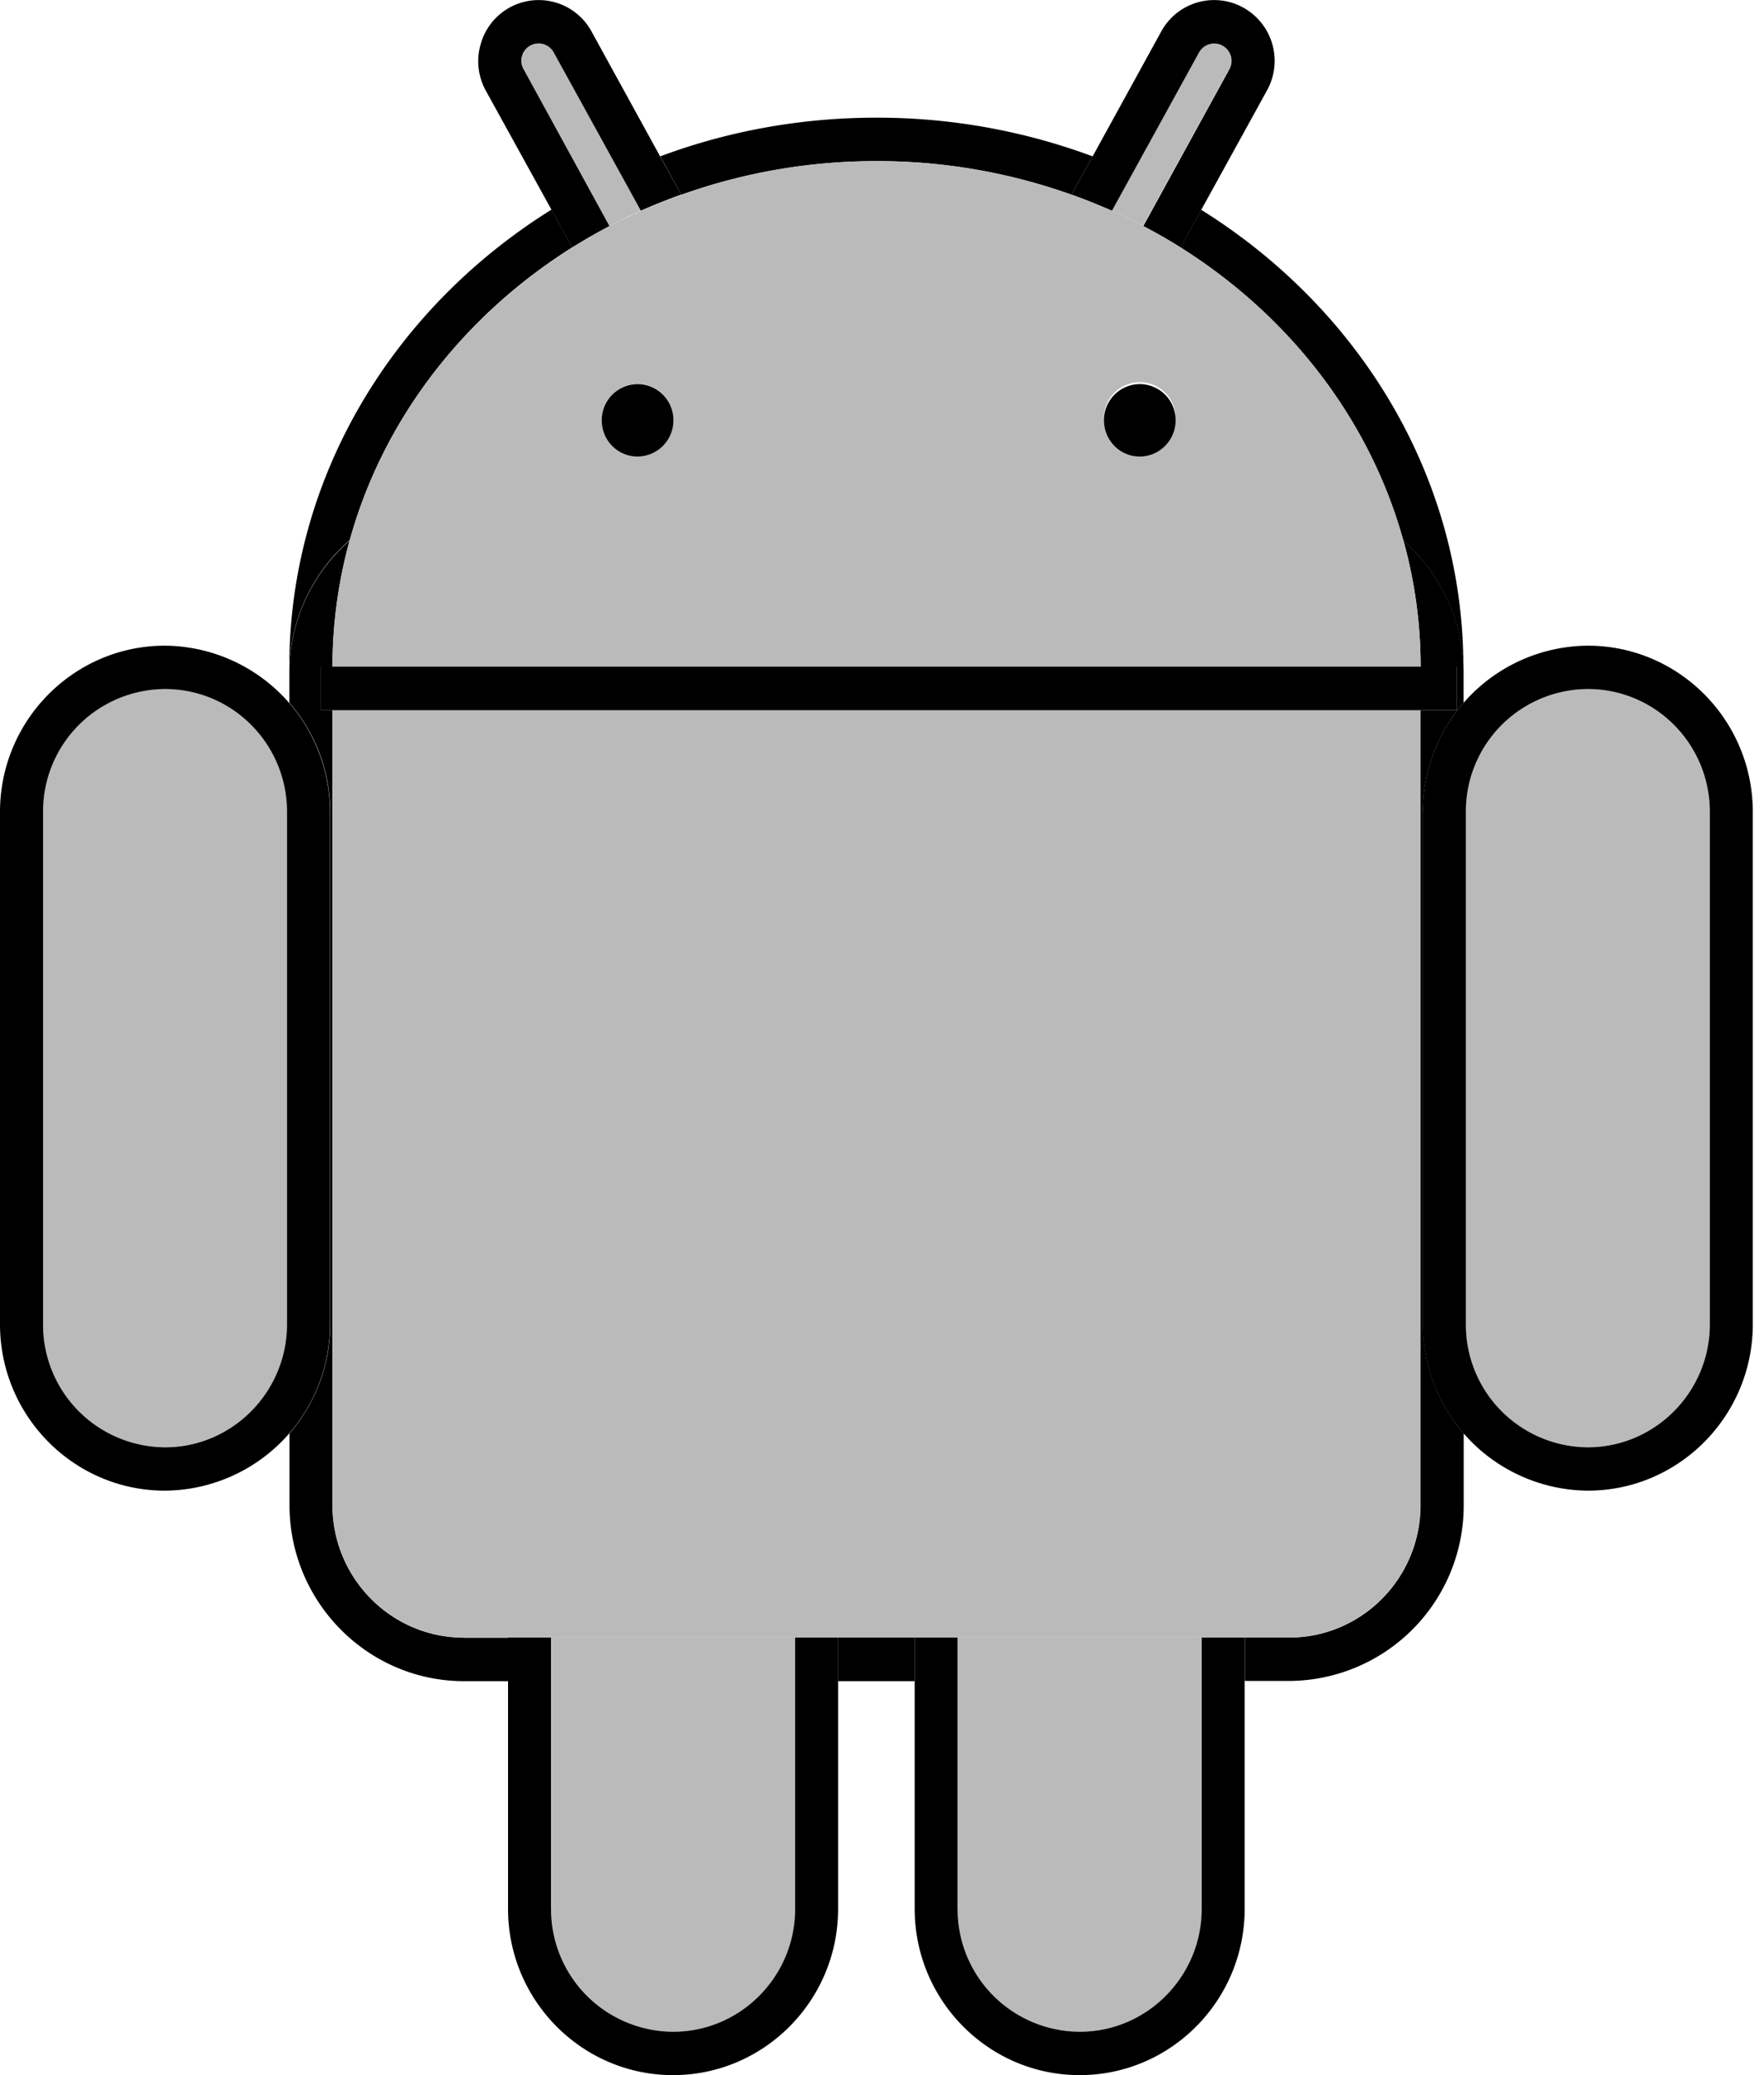
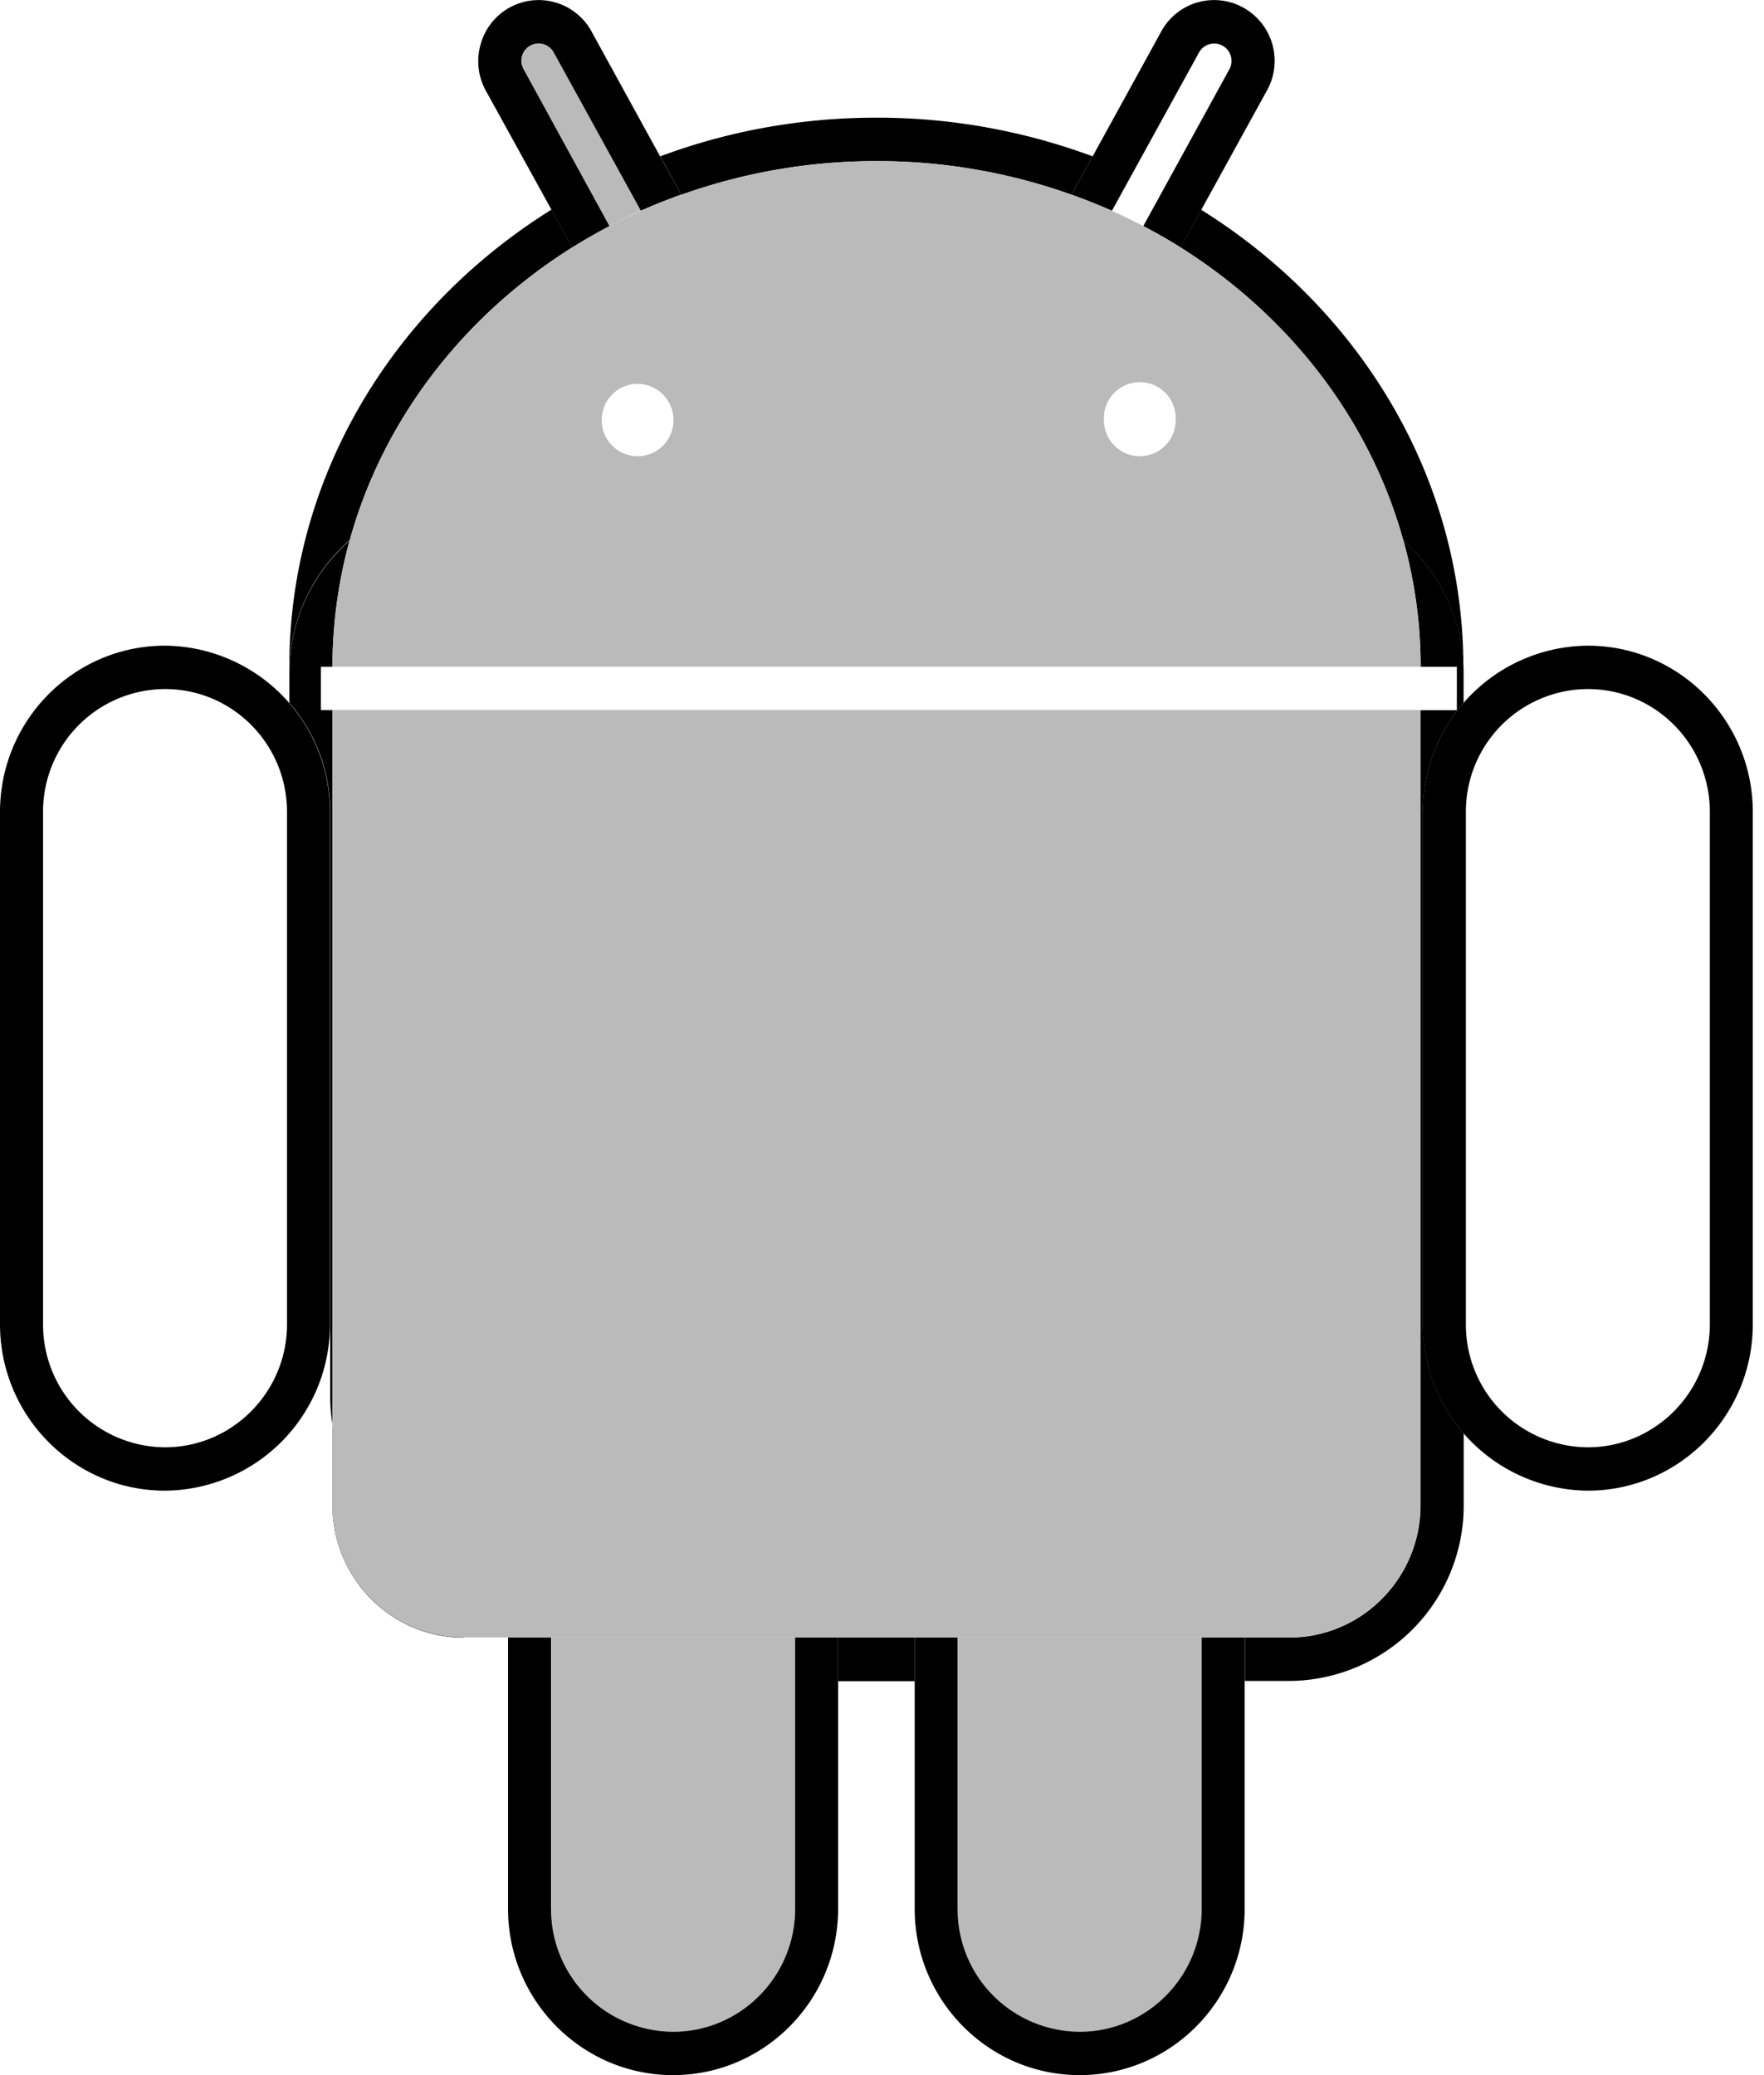
<svg xmlns="http://www.w3.org/2000/svg" width="17" height="20" fill="none">
  <path fill="#000" d="M3.37 5.208c.322-1.168 1.1-2.167 2.145-2.824l-.2-.364c-1.523.95-2.527 2.573-2.527 4.41v.037a1.7 1.7 0 0 1 .58-1.26l.001.001Zm3.196-3.331a5.566 5.566 0 0 1 1.88-.324 5.54 5.54 0 0 1 1.88.324l.204-.37a5.963 5.963 0 0 0-2.083-.373c-.736 0-1.439.132-2.084.373l.203.37Zm4.811.508c1.044.657 1.822 1.656 2.146 2.824a1.7 1.7 0 0 1 .58 1.26v-.037c0-1.838-1.004-3.46-2.527-4.41l-.2.364Z" />
-   <path fill="#000" d="M13.713 7.826c0-.402.148-.77.392-1.052V6.47a1.7 1.7 0 0 0-.58-1.26c.108.39.166.796.166 1.217h.349v.418h-.35v7.661c0 .705-.567 1.277-1.266 1.277h-.427v.418h.427a1.69 1.69 0 0 0 1.682-1.696v-.69a1.602 1.602 0 0 1-.392-1.053V7.825l-.001.001Zm-9.242 7.958c-.7 0-1.267-.573-1.267-1.278V6.844h-.112v-.417h.112c0-.42.058-.828.165-1.217-.35.307-.575.758-.58 1.26v.304c.245.282.393.649.393 1.052v4.937c0 .402-.148.77-.392 1.053v.69c0 .935.755 1.697 1.682 1.697H4.9v-.418h-.425l-.003-.002Zm4.344-.001h-.738v.42h.738v-.42Z" />
+   <path fill="#000" d="M13.713 7.826c0-.402.148-.77.392-1.052V6.47a1.7 1.7 0 0 0-.58-1.26c.108.39.166.796.166 1.217h.349v.418h-.35v7.661c0 .705-.567 1.277-1.266 1.277h-.427v.418h.427a1.69 1.69 0 0 0 1.682-1.696v-.69a1.602 1.602 0 0 1-.392-1.053V7.825l-.001.001Zm-9.242 7.958c-.7 0-1.267-.573-1.267-1.278V6.844h-.112v-.417h.112c0-.42.058-.828.165-1.217-.35.307-.575.758-.58 1.26v.304c.245.282.393.649.393 1.052v4.937v.69c0 .935.755 1.697 1.682 1.697H4.9v-.418h-.425l-.003-.002Zm4.344-.001h-.738v.42h.738v-.42Z" />
  <path fill="#BABABA" d="M5.34.506a.167.167 0 1 0-.293.163l.829 1.51a5.21 5.21 0 0 1 .3-.148L5.339.506h.001Z" />
  <path fill="#000" d="M5.514 2.385c.118-.073.237-.142.36-.206L5.047.669A.166.166 0 0 1 5.03.543.164.164 0 0 1 5.11.44a.166.166 0 0 1 .227.066l.839 1.525c.127-.057.257-.108.389-.156l-.204-.369-.66-1.202a.58.58 0 0 0-1.069.123.587.587 0 0 0 .05.447l.633 1.148.2.364Z" />
-   <path fill="#BABABA" d="M15.302 6.641c-.647 0-1.175.531-1.175 1.186v4.937a1.18 1.18 0 0 0 1.175 1.185c.65 0 1.176-.53 1.176-1.185V7.827c0-.653-.527-1.186-1.176-1.186Z" />
  <path fill="#000" d="M15.302 6.223a1.602 1.602 0 0 0-1.59 1.603v4.937a1.604 1.604 0 0 0 1.59 1.604c.878 0 1.59-.72 1.59-1.604V7.826c0-.884-.712-1.603-1.59-1.603Zm1.176 6.54c0 .653-.527 1.186-1.176 1.186a1.181 1.181 0 0 1-1.175-1.186V7.826a1.18 1.18 0 0 1 1.175-1.185c.65 0 1.176.53 1.176 1.185v4.937Z" />
  <path fill="#BABABA" d="M9.23 18.397c0 .653.527 1.185 1.176 1.185a1.18 1.18 0 0 0 1.176-1.185v-2.614h-2.35v2.614H9.23Z" />
  <path fill="#000" d="M11.581 15.783v2.614c0 .653-.527 1.185-1.176 1.185a1.181 1.181 0 0 1-1.176-1.185v-2.614h-.414v2.614c0 .884.713 1.603 1.59 1.603.878 0 1.59-.719 1.59-1.603v-2.614h-.414Z" />
-   <path fill="#BABABA" d="M11.845.67a.166.166 0 0 0 .015-.13.164.164 0 0 0-.08-.1.167.167 0 0 0-.227.066l-.84 1.525c.103.046.203.094.301.146l.83-1.509Z" />
  <path fill="#000" d="M10.327 1.876c.132.047.262.1.389.155l.839-1.525a.167.167 0 0 1 .307.035.166.166 0 0 1-.015.128l-.829 1.51c.123.064.243.132.36.206l.2-.365.632-1.148a.587.587 0 0 0-.227-.798.58.58 0 0 0-.791.228l-.661 1.203-.204.37v.001Z" />
-   <path fill="#BABABA" d="M1.59 6.64c-.648 0-1.176.531-1.176 1.186v4.937c0 .653.527 1.185 1.176 1.185a1.18 1.18 0 0 0 1.176-1.185V7.826c0-.653-.527-1.186-1.176-1.186Z" />
  <path fill="#000" d="M3.18 7.826a1.604 1.604 0 0 0-1.59-1.603C.713 6.223 0 6.942 0 7.826v4.937c0 .885.713 1.604 1.59 1.604a1.602 1.602 0 0 0 1.59-1.604V7.826Zm-.414 4.937c0 .653-.527 1.186-1.176 1.186a1.181 1.181 0 0 1-1.175-1.186V7.826A1.18 1.18 0 0 1 1.59 6.641c.65 0 1.176.53 1.176 1.185v4.937Z" />
  <path fill="#BABABA" d="M5.312 18.397c0 .653.527 1.185 1.176 1.185.649 0 1.176-.531 1.176-1.185v-2.614h-2.35v2.614h-.002Z" />
  <path fill="#000" d="M7.663 15.783v2.614c0 .653-.527 1.185-1.176 1.185a1.181 1.181 0 0 1-1.176-1.185v-2.614h-.415v2.614c0 .884.714 1.603 1.59 1.603.878 0 1.591-.719 1.591-1.603v-2.614h-.414Z" />
  <path fill="#BABABA" d="M11.377 2.385a5.428 5.428 0 0 0-1.05-.509 5.572 5.572 0 0 0-1.88-.323 5.571 5.571 0 0 0-2.57.625 5.414 5.414 0 0 0-.36.207C4.47 3.042 3.693 4.04 3.37 5.209a4.575 4.575 0 0 0-.165 1.216h10.486c0-.42-.059-.827-.166-1.216-.323-1.168-1.1-2.167-2.147-2.824h-.002ZM6.144 3.7c.192 0 .346.156.346.348a.346.346 0 0 1-.346.349.346.346 0 0 1-.345-.349c0-.192.154-.348.345-.348Zm5.186.348a.346.346 0 0 1-.345.349.346.346 0 0 1-.346-.349.346.346 0 1 1 .691 0ZM3.204 6.843v7.661c0 .706.567 1.278 1.267 1.278h7.95c.7 0 1.267-.572 1.267-1.278V6.843H3.204Z" />
-   <path fill="#000" d="M3.205 6.425H3.09v.42h10.95v-.42H3.205ZM6.144 4.4a.348.348 0 0 0 .346-.35.347.347 0 0 0-.346-.348.347.347 0 0 0-.345.349c0 .193.154.349.345.349Zm4.84 0c.19 0 .346-.156.346-.35a.347.347 0 0 0-.346-.348.347.347 0 0 0-.345.349c0 .193.154.349.345.349Z" />
</svg>